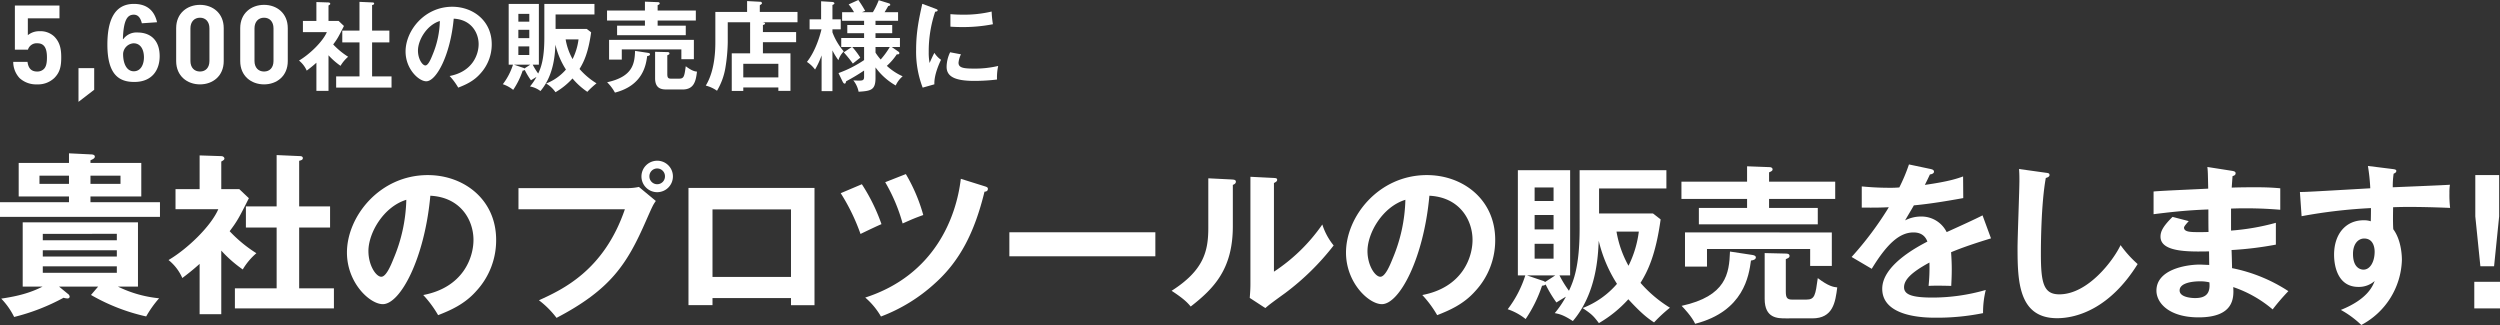
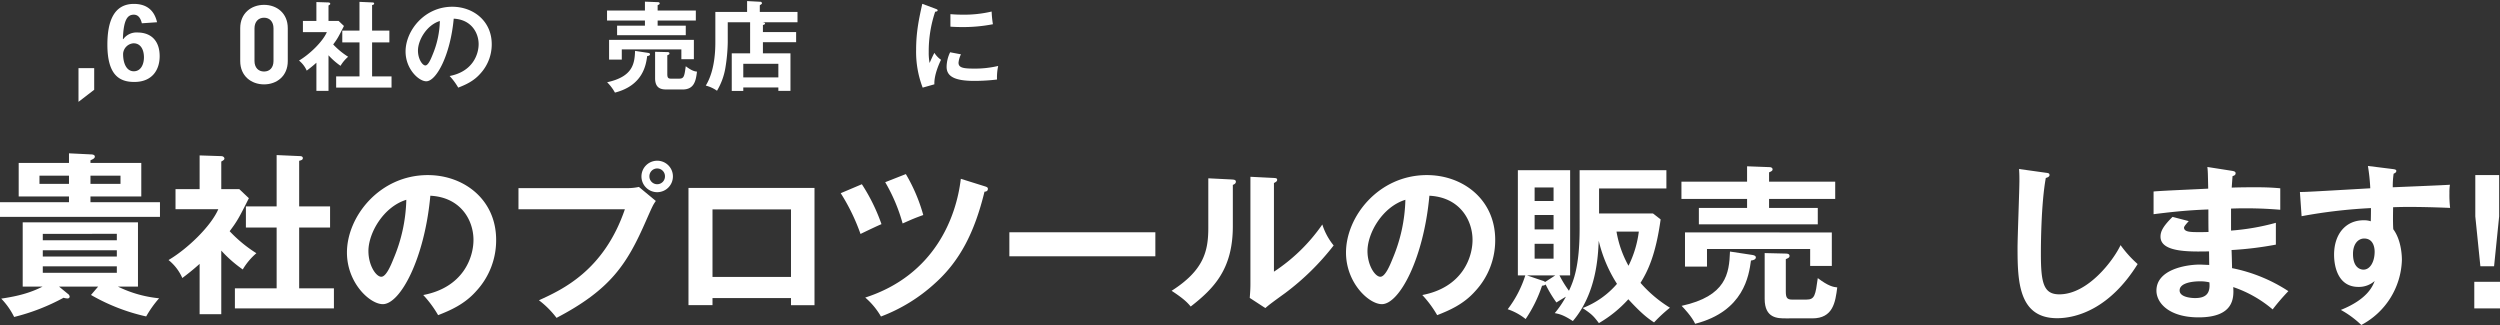
<svg xmlns="http://www.w3.org/2000/svg" width="1002.037" height="130.252" viewBox="0 0 1002.037 130.252">
  <rect x="0" y="0" width="1002.037" height="130.252" fill="#333333" stroke="none" />
  <g id="グループ_19736" data-name="グループ 19736" transform="translate(-182.719 -216.004)">
-     <path id="パス_61295" data-name="パス 61295" d="M19.722,30.415a9.454,9.454,0,0,1-6.912,2.553,9.785,9.785,0,0,1-7-2.509,9.555,9.555,0,0,1-2.553-6.516H8.98c.308,2.465,1.452,3.874,3.83,3.874A3.689,3.689,0,0,0,15.541,26.8c1.013-1.014,1.231-2.687,1.231-4.668,0-3.61-1.055-5.635-3.83-5.635a3.641,3.641,0,0,0-3.786,2.553H3.916V1.357H21.791V6.509H9.112v6.736a7.193,7.193,0,0,1,4.711-1.588,8.071,8.071,0,0,1,5.857,2.115c2.464,2.465,2.817,5.416,2.817,8.364,0,3.524-.485,5.989-2.775,8.278" transform="translate(184.766 216.855)" fill="#fff" />
    <path id="パス_61296" data-name="パス 61296" d="M19.322,30.285V16.769h6.295v8.672Z" transform="translate(194.857 226.539)" fill="#fff" />
-     <path id="パス_61298" data-name="パス 61298" d="M52.919,33.07c-5.108,0-9.553-3.346-9.553-9.333V10.528c0-5.987,4.445-9.333,9.553-9.333s9.509,3.346,9.509,9.333V23.737c0,5.987-4.4,9.333-9.509,9.333M56.7,10.618c0-2.643-1.5-4.271-3.786-4.271s-3.831,1.628-3.831,4.271V23.691c0,2.643,1.542,4.227,3.831,4.227S56.7,26.334,56.7,23.691Z" transform="translate(209.963 216.754)" fill="#fff" />
    <path id="パス_61299" data-name="パス 61299" d="M68.686,33.07c-5.108,0-9.553-3.346-9.553-9.333V10.528c0-5.987,4.445-9.333,9.553-9.333s9.509,3.346,9.509,9.333V23.737c0,5.987-4.4,9.333-9.509,9.333m3.786-22.452c0-2.643-1.5-4.271-3.786-4.271s-3.831,1.628-3.831,4.271V23.691c0,2.643,1.542,4.227,3.831,4.227s3.786-1.584,3.786-4.227Z" transform="translate(219.869 216.754)" fill="#fff" />
    <path id="パス_61300" data-name="パス 61300" d="M85.43,36.13H80.575V24.852c-1.6,1.448-2.9,2.426-3.877,3.17a10.649,10.649,0,0,0-3.092-4.032C77.8,21.523,83.081,16.472,84.764,12.6H75.172v-4.5h5.4V.536l4.816.156c.549,0,.744.353.744.547,0,.236-.2.391-.705.664V8.093h4.033l2.154,2.035c-2.232,4.465-2.664,5.209-4.307,7.4A30.638,30.638,0,0,0,93.3,22.464,14.548,14.548,0,0,0,90.247,26.1a28.581,28.581,0,0,1-4.816-4.227Zm5.521-19.422V11.97h6.891V.458l5.287.234c.313,0,.588.156.588.43,0,.391-.275.471-.822.625V11.97h6.93v4.738H102.9V30.332h7.791v4.5h-22.2v-4.5h9.358V16.708Z" transform="translate(228.961 216.291)" fill="#fff" />
    <path id="パス_61301" data-name="パス 61301" d="M117.494,29.42c9.24-1.762,11.629-8.654,11.629-12.765,0-4.541-2.937-9.867-9.984-10.217-1.332,14.6-6.971,25.1-11,25.1-3.016,0-8.3-4.934-8.3-11.942,0-8.342,7.557-17.934,18.717-17.934,8.34,0,15.818,5.639,15.818,14.995a17.265,17.265,0,0,1-4.621,11.865c-2.661,3.016-5.911,4.424-8.809,5.559a25.316,25.316,0,0,0-3.445-4.658M104.807,19.24c0,3.327,1.762,5.95,2.976,5.95,1.135,0,2.231-2.661,2.858-4.225a37.093,37.093,0,0,0,2.937-13.589c-5.326,1.645-8.771,7.715-8.771,11.865" transform="translate(245.439 217.047)" fill="#fff" />
-     <path id="パス_61302" data-name="パス 61302" d="M159.174,12.356c-1.135,8.223-2.975,11.982-4.658,14.685a29.473,29.473,0,0,0,6.814,5.756,33.849,33.849,0,0,0-3.681,3.406,28.81,28.81,0,0,1-5.951-5.365,28.142,28.142,0,0,1-6.814,5.521,11.563,11.563,0,0,0-3.76-3.486,19.943,19.943,0,0,0,7.949-5.6,32.079,32.079,0,0,1-4.227-9.983c-.158,3.444-.471,12.139-5.992,18.6a9.777,9.777,0,0,0-4.189-1.838,22.629,22.629,0,0,0,2.584-3.8c-.234.117-1.449.861-2.193,1.332a27.282,27.282,0,0,1-2.506-4.191c-.117.2-.43.277-.822.314a31.385,31.385,0,0,1-3.8,7.713,13.534,13.534,0,0,0-4.152-2.271,25.406,25.406,0,0,0,4.072-7.829h-1.723V.961h12.1V25.318h-2.467a25.91,25.91,0,0,0,2.193,3.561c1.018-2.192,2.467-5.559,2.467-14.41V.961h20.088V5.19H144.921v5.795h12.49ZM134.781,25.318h-6.539l3.563,1.215a1.459,1.459,0,0,1,.627.311ZM134.39,4.955h-4.385V8.088h4.385ZM130,14.668h4.385v-3.33H130Zm0,6.774h4.385V17.994H130Zm18.951-6.266a24.609,24.609,0,0,0,2.781,7.908,24.623,24.623,0,0,0,2.389-7.908Z" transform="translate(260.482 216.607)" fill="#fff" />
    <path id="パス_61303" data-name="パス 61303" d="M185.021,3.972V7.966H169.712v2.074h11.276v3.8H153.462v-3.8h11.16V7.966H149.429V3.972h15.193V.408l5.246.2c.313,0,.664.156.664.508s-.313.472-.821.707V3.972ZM165.835,20.926c.471.08.822.236.822.547,0,.55-.705.707-1.136.744-.469,3.486-1.643,11.748-12.92,14.646a18.112,18.112,0,0,0-3.133-4.15c10.377-2.271,11-7.518,11.2-12.568Zm18.4-5.209v7.754h-5.012V19.556H155.341V23.63H150.25V15.717ZM173.548,35.609c-1.84,0-4.854,0-4.854-4.5V20.5l4.854.117c.471,0,.9.077.9.547,0,.353-.158.43-.863.744v7.438c0,1.334.2,1.921,1.41,1.921h3.367c1.957,0,2.074-1.058,2.623-4.974,2.429,1.842,3.6,2.074,4.5,2.154-.432,3.447-.98,7.164-5.756,7.164Z" transform="translate(276.598 216.26)" fill="#fff" />
    <path id="パス_61304" data-name="パス 61304" d="M209.953,12.676V16.75H196.641v4.465h11.041V36.25h-4.854V34.879H188.77v1.41h-4.621V21.215h7.361V8.76h-8.965v8.068a69.366,69.366,0,0,1-1.018,10.61,26.409,26.409,0,0,1-3.291,8.771,13.912,13.912,0,0,0-4.5-2.074c3.838-6.187,3.838-15.076,3.838-17.658V4.61H190.3V.264l5.285.275a.618.618,0,0,1,.666.586.425.425,0,0,1-.234.391c-.236.16-.431.314-.627.433V4.61H210.5V8.76H196.366c.824.08,1.135.236,1.135.51,0,.234-.2.431-.86.588v2.819ZM188.77,30.844h14.058V25.4H188.77Z" transform="translate(291.867 216.17)" fill="#fff" />
-     <path id="パス_61305" data-name="パス 61305" d="M208.86,36.535h-4.347V22.2a32.512,32.512,0,0,1-2.625,5.676,12.671,12.671,0,0,0-3.248-3.053c3.406-4.347,5.129-10.18,5.834-13.076H199.7V7.754h4.618V.51l4.544.274c.077,0,.782.117.782.549,0,.274-.117.35-.782.666V7.754h3.327v3.994H208.86v1.211A25.164,25.164,0,0,0,213.4,20.6a8.7,8.7,0,0,0-2.154,3.524A26.1,26.1,0,0,1,208.86,20.2Zm2.426-7.246a45.69,45.69,0,0,0,10.26-5.209V18.832h-4.738a29.968,29.968,0,0,1,3.211,4.269c-.471.391-2.584,2.039-2.976,2.387a48.464,48.464,0,0,0-3.641-4.5l3.211-2.154h-4.229v-3.6h9.162V13.313h-6.734V10.024h6.734V8.342h-8.81V4.895h4.777a21.509,21.509,0,0,0-2.153-3.133L219.235,0a46.548,46.548,0,0,1,2.74,4.347l-1.293.547h4.387A30.455,30.455,0,0,0,227.418.08l4.189,1.291a.681.681,0,0,1,.431.588c0,.233-.236.313-.822.467-.313.55-.939,1.645-1.449,2.468h5.4V8.342h-9.047v1.682h6.7v3.289h-6.7v1.921h9.791v3.6h-3.291l2.664,1.842c.2.156.391.274.391.627,0,.51-.549.51-1.018.471a24.267,24.267,0,0,1-3.994,4.621,23.372,23.372,0,0,0,6.344,4.188,10.272,10.272,0,0,0-2.779,3.68,25.658,25.658,0,0,1-8.107-7.241v4.227c0,4.855-1.84,5.209-6.774,5.52a10.48,10.48,0,0,0-2.113-4.541c.352,0,1.213.08,2.309.08,1.451,0,2-.156,2-1.488V28.271a76.417,76.417,0,0,1-7.2,4.307c-.119.508-.2.938-.588.938s-.625-.467-.783-.741Zm14.84-8.185a21.193,21.193,0,0,0,2.074,2.742,32.254,32.254,0,0,0,3.644-5.013h-5.718Z" transform="translate(307.514 216.004)" fill="#fff" />
    <path id="パス_61306" data-name="パス 61306" d="M233.23,2.9c.588.236.9.313.9.666,0,.391-.394.471-.98.545a49.716,49.716,0,0,0-2.584,16.252,21.82,21.82,0,0,0,.352,4.308c.117-.314,1.293-2.976,1.92-4.074a9.406,9.406,0,0,0,2.661,2.779c-.508,1.018-2.856,5.992-2.661,9.831l-4.7,1.329a40.216,40.216,0,0,1-2.623-15.192c0-7.2,1.174-12.529,2.465-18.4Zm10.26,18.287a9.4,9.4,0,0,0-.98,3.367c0,1.956,1.8,2.348,6.031,2.348a40.416,40.416,0,0,0,9.867-1.057,21.4,21.4,0,0,0-.469,5.442,77.351,77.351,0,0,1-9.084.55c-7.832,0-11.121-1.762-11.121-5.639a13.768,13.768,0,0,1,1.41-5.836Zm-4.23-16.1c1.1.08,2.468.2,4.66.2a47.551,47.551,0,0,0,11.863-1.252,41.947,41.947,0,0,0,.51,5.088A61.671,61.671,0,0,1,244,10.259c-2.153,0-3.563-.08-4.738-.16Z" transform="translate(324.4 216.592)" fill="#fff" />
    <path id="パス_61309" data-name="パス 61309" d="M115.984,91.172c16-3.05,20.137-14.983,20.137-22.1,0-7.866-5.085-17.087-17.289-17.7-2.306,25.29-12.069,43.461-19.052,43.461-5.222,0-14.374-8.543-14.374-20.679C85.4,59.712,98.49,43.1,117.814,43.1c14.441,0,27.392,9.763,27.392,25.969a29.9,29.9,0,0,1-8,20.544c-4.61,5.22-10.238,7.661-15.255,9.628a43.594,43.594,0,0,0-5.966-8.07M94.015,73.544c0,5.762,3.051,10.305,5.153,10.305,1.965,0,3.864-4.61,4.95-7.322A64.283,64.283,0,0,0,109.2,53c-9.221,2.848-15.188,13.357-15.188,20.544" transform="translate(236.375 243.082)" fill="#fff" />
    <path id="パス_61310" data-name="パス 61310" d="M171.225,50.546a21.5,21.5,0,0,0,4.678-.475l6.78,5.627c-1.084,1.491-1.356,2.1-3.932,7.933-7.594,17.357-14.1,27.527-35.867,38.92a36.326,36.326,0,0,0-7.052-7.054c9.358-4.271,26.036-11.865,34.444-36.476H127.629V50.546Zm18.306-4.68a6.305,6.305,0,1,1-6.306-6.3,6.279,6.279,0,0,1,6.306,6.3m-9.424,0a3.119,3.119,0,1,0,6.238,0,3.12,3.12,0,1,0-6.238,0" transform="translate(262.902 240.859)" fill="#fff" />
    <path id="パス_61311" data-name="パス 61311" d="M179.106,90.4v2.848h-9.628V46.266h50.513V93.252h-9.424V90.4Zm31.461-35.528H179.106V81.93h31.461Z" transform="translate(289.193 245.07)" fill="#fff" />
    <path id="パス_61312" data-name="パス 61312" d="M215.429,46.92a74.1,74.1,0,0,1,7.864,16c-1.491.611-5.627,2.576-8.407,3.932a79.754,79.754,0,0,0-7.933-16.34Zm49.427.881c.881.272,1.084.542,1.084.949,0,1.018-.881,1.153-1.356,1.153-3.932,16.136-9.763,27.662-19.8,36.681a67.12,67.12,0,0,1-21.7,13.358,29.3,29.3,0,0,0-6.3-7.6c27.934-9.017,36.544-32.409,38.308-47.6Zm-31.8-4.95a68.027,68.027,0,0,1,6.984,16.408c-3.527,1.29-4,1.491-8.273,3.39a68.873,68.873,0,0,0-6.984-16.543Z" transform="translate(312.738 242.926)" fill="#fff" />
    <rect id="長方形_11046" data-name="長方形 11046" width="58.514" height="9.628" transform="translate(587.289 309.102)" fill="#fff" />
    <path id="パス_61313" data-name="パス 61313" d="M312.61,44.6c.677.067,1.558.067,1.558.881,0,.746-.677,1.084-1.22,1.288V63.383c0,17.222-7.663,24.951-16.883,32.138-1.084-1.288-2.441-2.916-7.661-6.306,12.883-8.2,14.713-15.866,14.713-25.222V44.127Zm16.815-.611c.746.068,1.288.068,1.288.746s-.679.949-1.288,1.288V81.554a70.793,70.793,0,0,0,19.391-18.917,25.431,25.431,0,0,0,4.543,8.408A101.331,101.331,0,0,1,333.966,90.1c-5.627,4.067-6.236,4.543-8,6.034l-6.238-4.069c.135-1.83.27-3.525.27-5.355V43.518Z" transform="translate(363.908 243.344)" fill="#fff" />
    <path id="パス_61314" data-name="パス 61314" d="M361.914,91.172c16-3.05,20.137-14.983,20.137-22.1,0-7.866-5.085-17.087-17.289-17.7-2.306,25.29-12.069,43.461-19.052,43.461-5.222,0-14.374-8.543-14.374-20.679,0-14.443,13.085-31.054,32.409-31.054,14.441,0,27.392,9.763,27.392,25.969a29.9,29.9,0,0,1-8,20.544c-4.61,5.22-10.238,7.661-15.255,9.628a43.589,43.589,0,0,0-5.966-8.07M339.945,73.544c0,5.762,3.051,10.305,5.154,10.305,1.965,0,3.864-4.61,4.95-7.322A64.282,64.282,0,0,0,355.134,53c-9.221,2.848-15.188,13.357-15.188,20.544" transform="translate(390.881 243.082)" fill="#fff" />
    <path id="パス_61315" data-name="パス 61315" d="M432.435,61.624c-1.967,14.239-5.153,20.747-8.068,25.425a50.779,50.779,0,0,0,11.8,9.967,59.337,59.337,0,0,0-6.373,5.9c-1.9-1.288-4.476-2.915-10.307-9.289a48.777,48.777,0,0,1-11.8,9.561c-2.237-2.983-2.916-3.594-6.51-6.034a34.554,34.554,0,0,0,13.764-9.7,55.639,55.639,0,0,1-7.322-17.289c-.27,5.966-.813,21.017-10.374,32.205-3.8-2.509-5.492-2.848-7.254-3.186a39.072,39.072,0,0,0,4.474-6.577c-.407.2-2.509,1.491-3.8,2.306a47.247,47.247,0,0,1-4.339-7.255c-.2.339-.746.475-1.423.542a54.339,54.339,0,0,1-6.576,13.357,23.468,23.468,0,0,0-7.187-3.932,44.062,44.062,0,0,0,7.05-13.56H375.21V41.894h20.951V84.066H391.89a44.4,44.4,0,0,0,3.8,6.169c1.762-3.8,4.271-9.628,4.271-24.95V41.894h34.783v7.322H407.756V59.251h21.628ZM390.2,84.066H378.872l6.169,2.1a2.593,2.593,0,0,1,1.084.542Zm-.679-35.257h-7.594v5.424h7.594Zm-7.594,16.815h7.594V59.86h-7.594Zm0,11.73h7.594V71.387h-7.594Zm32.817-10.849a42.689,42.689,0,0,0,4.813,13.7,42.6,42.6,0,0,0,4.136-13.7Z" transform="translate(415.891 242.324)" fill="#fff" />
    <path id="パス_61316" data-name="パス 61316" d="M475.539,47.106v6.917h-26.51v3.592h19.526v6.578H420.892V57.615h19.323V54.023H413.908V47.106h26.306V40.935l9.086.339c.542,0,1.153.272,1.153.881s-.542.814-1.423,1.221v3.73ZM442.316,76.465c.814.135,1.425.405,1.425.949,0,.949-1.221,1.22-1.967,1.288-.812,6.034-2.848,20.34-22.374,25.357-1.288-2.848-4.611-6.373-5.424-7.187,17.966-3.932,19.052-13.018,19.391-21.763Zm31.867-9.019V80.871H465.5v-6.78H424.147v7.052h-8.815v-13.7ZM455.674,101.89c-3.188,0-8.408,0-8.408-7.8V75.719l8.408.2c.813,0,1.558.137,1.558.949,0,.611-.27.746-1.492,1.29V91.041c0,2.306.339,3.323,2.441,3.323h5.831c3.39,0,3.594-1.832,4.543-8.612,4.2,3.186,6.238,3.594,7.8,3.73-.746,5.966-1.7,12.407-9.966,12.407Z" transform="translate(442.758 241.721)" fill="#fff" />
-     <path id="パス_61317" data-name="パス 61317" d="M487.463,42.308c.474.135,1.355.272,1.355,1.084,0,.611-.746,1.018-1.627,1.086-.746,1.627-1.219,2.576-2.034,4.2,9.628-1.355,13.085-2.576,15.323-3.39l.067,8.679c-6.441,1.153-13.221,2.306-19.8,2.916-.812,1.491-2.372,4-3.525,6.034a13.792,13.792,0,0,1,6.441-1.56A11.257,11.257,0,0,1,493.9,67.6c4.815-2.169,11.526-5.22,14.374-6.712l3.39,9.221c-5.966,1.83-11.119,3.525-16,5.559.2,2.644.272,5.018.272,6.78,0,2.985-.137,5.018-.2,6.713-.476,0-5.968-.2-9.086,0a70.762,70.762,0,0,0,.339-9.358c-7.391,4-10.17,6.984-10.17,9.9,0,3.051,3.458,4.136,11.458,4.136a77.191,77.191,0,0,0,21.289-3.051,38,38,0,0,0-1.084,9.291,92.8,92.8,0,0,1-18.849,1.83c-3.8,0-21.561,0-21.561-11.595,0-9.424,13.967-16.748,18.1-18.917-.609-1.627-1.965-3.662-5.559-3.662-5.289,0-10.305,4-16.747,14.578l-8.07-4.746a132.914,132.914,0,0,0,14.917-19.933c-3.322.135-5.355.2-10.848.135V49.292c1.56.135,5.627.542,10.916.542a40.736,40.736,0,0,0,4.136-.135,69.169,69.169,0,0,0,3.865-9.221Z" transform="translate(469.074 241.434)" fill="#fff" />
    <path id="パス_61318" data-name="パス 61318" d="M507.9,43.093c1.085.137,1.56.2,1.56.949,0,.679-.949,1.018-1.492,1.153C506.072,55.7,506,71.977,506,75.639c0,11.662,1.084,16.2,7.391,16.2,11.526,0,21.765-13.764,24.544-19.731a45.085,45.085,0,0,0,6.848,7.594c-11.053,17.764-24.274,21.7-32.274,21.7-15.392,0-15.866-14.646-15.866-28.206,0-4.273.746-23.121.746-26.985,0-2.781-.068-3.255-.137-4.611Z" transform="translate(494.738 242.141)" fill="#fff" />
    <path id="パス_61319" data-name="パス 61319" d="M561.656,42.662c.677.135,1.356.272,1.356.949,0,.814-.746,1.018-1.221,1.153-.135,1.56-.2,2.713-.339,4.611,1.762-.068,4.746-.137,9.289-.137,3.864,0,6.238.068,10.17.407v8.612a162.777,162.777,0,0,0-19.731-.475V66.6a93.034,93.034,0,0,0,17.968-3.118v8.745a138.207,138.207,0,0,1-17.764,2.17c.068,1.153.2,6.238.2,7.255a63.882,63.882,0,0,1,22.577,9.221,84.327,84.327,0,0,0-6.3,7.322,48.235,48.235,0,0,0-15.8-8.951c.27,4.2.405,12.137-13.9,12.137-11.8,0-16.882-5.762-16.882-10.712,0-8.475,11.865-10.442,17.357-10.442.746,0,2.915.135,3.8.135,0-.339-.068-4.813-.068-5.424-7.933.135-19.459.407-19.459-5.9,0-2.3,1.221-4.339,4.815-7.933l6.508,1.7c-.746.814-1.9,2.1-1.9,2.578,0,1.762,2.509,1.83,5.9,1.83,1.56,0,2.576,0,3.932-.068-.068-1.423-.068-7.729-.068-9.017-9.56.339-16.408,1.221-21.967,1.9V50.933c3.458-.339,18.78-.949,21.9-1.153-.135-6.236-.135-6.915-.339-8.679ZM548.638,86.937c-2.17,0-8.068.405-8.068,3.66,0,2.848,5.152,3.051,6.169,3.051,4.136,0,6.238-1.627,5.762-6.306a15.768,15.768,0,0,0-3.864-.405" transform="translate(515.773 241.826)" fill="#fff" />
    <path id="パス_61320" data-name="パス 61320" d="M603.234,42.073c1.086.135,1.56.272,1.56.746,0,.611-.407.814-1.085,1.153a36.912,36.912,0,0,0-.339,5.424c19.865-.812,22.1-.949,22.916-1.016a19.381,19.381,0,0,0-.2,3.322,44.28,44.28,0,0,0,.272,5.966c-12.883-.542-19.8-.405-22.849-.27,0,1.153-.135,5.627.068,8.814,3.457,4.678,3.457,11.526,3.457,12.34a30.471,30.471,0,0,1-16.271,26.036,38.659,38.659,0,0,0-8.2-6.034c10.646-4.273,12.746-9.493,13.56-11.595a9.525,9.525,0,0,1-6.508,2.374c-8.271,0-9.765-8.34-9.765-12.883,0-8.34,4.68-13.832,11.867-13.832a8.728,8.728,0,0,1,2.846.407c.068-2.848.068-3.8.068-5.289a207.168,207.168,0,0,0-27.8,3.255l-.677-9.7c2.237,0,4.815-.135,28.206-1.491a75.529,75.529,0,0,0-.949-8.949Zm-15.8,34.037c0,5.627,3.051,6.3,4.2,6.3,2.713,0,4.474-3.253,4.474-7.187,0-1.423-.407-5.289-4.2-5.289-2.3,0-4.474,2.035-4.474,6.171" transform="translate(538.402 241.67)" fill="#fff" />
    <path id="パス_61321" data-name="パス 61321" d="M619.383,96.529H609.078V85.883h10.305ZM619.044,43.1V59.646l-2.034,20h-5.492l-2.034-20V43.1Z" transform="translate(565.373 243.082)" fill="#fff" />
    <path id="パス_62235" data-name="パス 62235" d="M39.48-2.59A78.379,78.379,0,0,0,61.6,6.02a43.318,43.318,0,0,1,5.18-7.28A47.952,47.952,0,0,1,50.26-5.95h8.05V-31.71H12.11V-5.95h7.98C15.19-3.43,10.15-2.1,3.5-1.12A29,29,0,0,1,8.68,6.23a82.921,82.921,0,0,0,19.81-7.7,5.518,5.518,0,0,0,1.61.28.784.784,0,0,0,.84-.7,1.5,1.5,0,0,0-.7-1.12L26.67-5.95H42.35ZM49.84-20.51v2.52H20.16v-2.52ZM20.16-24.5v-2.59H49.84v2.59ZM49.84-14.07v2.59H20.16v-2.59ZM39.27-55.51v-1.05c.91-.42,1.75-.77,1.75-1.47,0-.84-1.12-.91-1.75-.91l-8.61-.42v3.85H10.5v13.44H30.66v2.31H3.01v5.88H67.13v-5.88H39.27v-2.31H59.64V-55.51ZM51.31-50.4v3.29H39.27V-50.4ZM18.83-47.11V-50.4H30.66v3.29ZM91.7-20.37a51.106,51.106,0,0,0,8.61,7.56,25.977,25.977,0,0,1,5.46-6.51,54.556,54.556,0,0,1-10.71-8.82c2.94-3.92,3.71-5.25,7.7-13.23l-3.85-3.64H91.7V-56.07c.91-.49,1.26-.77,1.26-1.19,0-.35-.35-.98-1.33-.98l-8.61-.28v13.51H73.36v8.05H90.51C87.5-30.03,78.05-21,70.56-16.59a19.116,19.116,0,0,1,5.53,7.21c1.75-1.33,4.06-3.08,6.93-5.67V5.11H91.7Zm22.19-9.24V-5.25H97.16V2.8h39.69V-5.25H122.92V-29.61h12.39v-8.47H122.92V-56.35c.98-.28,1.47-.42,1.47-1.12,0-.49-.49-.77-1.05-.77l-9.45-.42v20.58H101.57v8.47Z" transform="translate(179.709 336.818)" fill="#fff" />
    <path id="パス_66004" data-name="パス 66004" d="M8.064-16.674c.252-7.644,1.764-9.786,4.368-9.786,1.932,0,2.772,1.6,3.234,3.444l6.09-.42c-1.176-5.166-4.578-7.35-9.282-7.35-8.022,0-10.626,7.014-10.626,16.3C1.848-2.184,6.72.5,12.642.5c7.308,0,10.164-5,10.164-10.332,0-6.09-3.36-9.492-8.946-9.492a6.511,6.511,0,0,0-5.628,2.646Zm.084,5.922a4.489,4.489,0,0,1,4.2-4.242c2.9,0,4.158,2.646,4.158,5.628,0,2.772-1.218,5.586-4.074,5.586-2.94,0-4.284-3.234-4.284-6.93Z" transform="translate(223.91 248.352)" fill="#fff" />
  </g>
</svg>